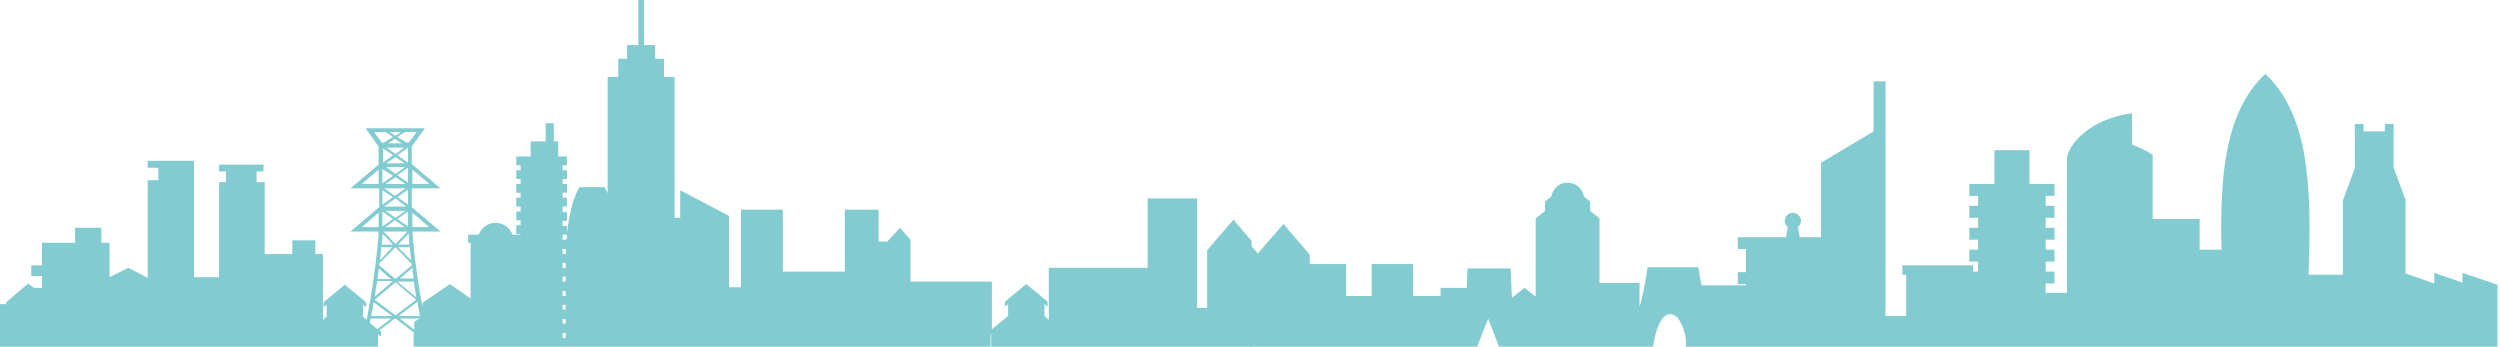
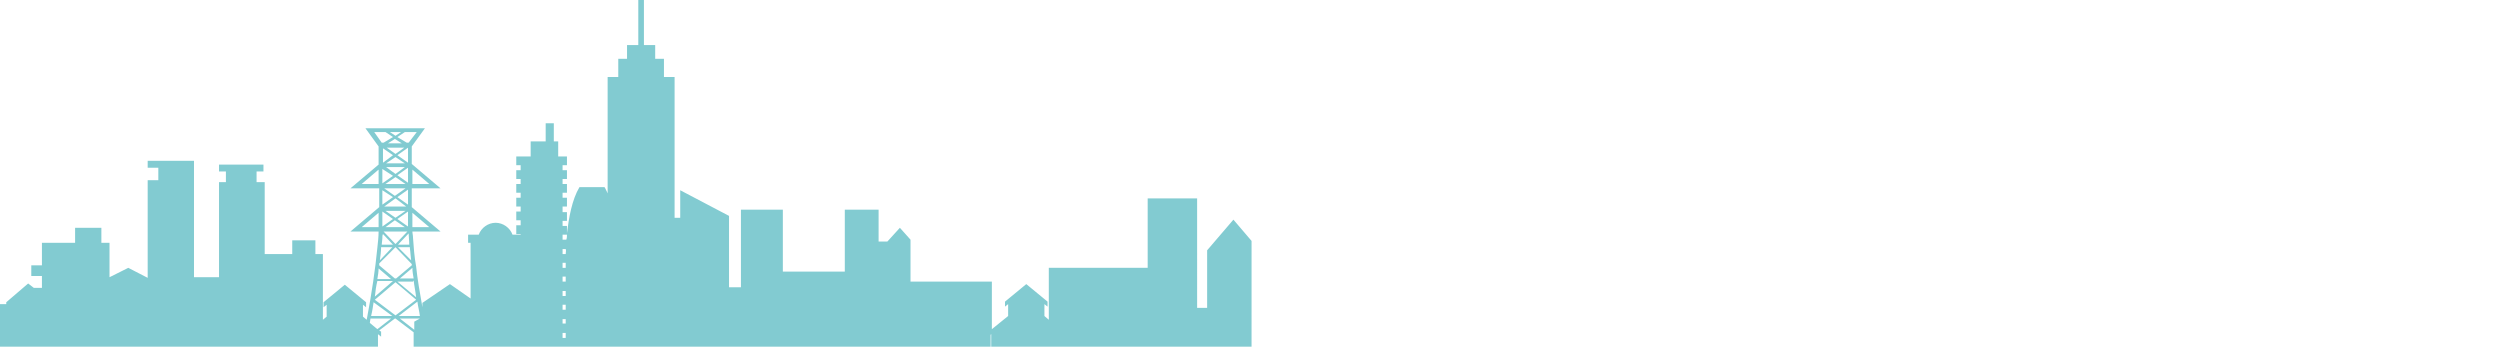
<svg xmlns="http://www.w3.org/2000/svg" version="1.1" id="レイヤー_1" x="0px" y="0px" viewBox="0 0 399.5 55.4" style="enable-background:new 0 0 399.5 55.4;" xml:space="preserve">
  <style type="text/css">
	.st0{fill:#82CBD1;}
</style>
-   <path class="st0" d="M200,38.5l-2.9-3.4l-4.2,4.9v9.2h-1.6V31.7h-7.9v11.1h-15.8v8.3l-0.7-0.6v-1.9l0.5,0.4v-0.8l-3.4-2.8l-3.4,2.8  v0.8l0.5-0.4v1.9l-2.6,2.1V45h-13v-6.7l-1.7-1.9l-2,2.2h-1.4v-5.1H135v9.9h-9.9v-9.9h-6.7v12.4h-1.9V34.5l-7.8-4.1v4.4h-0.9V12.3  h-1.7V9.4h-1.4V7.2h-1.8V0H102v7.2h-1.8v2.2h-1.4v2.9h-1.7v18.6c-0.2-0.4-0.3-0.7-0.5-1h-4c-1.2,2-1.7,4.9-2,7.4v-1.2h-0.7v-0.8h0.7  v-1.4h-0.7V33h0.7v-1.4h-0.7v-0.8h0.7v-1.4h-0.7v-0.8h0.7v-1.4h-0.7v-0.8h0.7v-1.4h-1.4v-2.4h-0.7v-2.9h-1.3v2.9h-2.4v2.4h-2.3v1.4  h0.7v0.8h-0.7v1.4h0.7v0.8h-0.7v1.4h0.7v0.8h-0.7V33h0.7v0.8h-0.7v1.4h0.7v0.8h-0.7v1.4h0.7v0.1h-1.3c-0.4-1.1-1.5-1.9-2.7-1.9  s-2.3,0.8-2.7,1.9h-1.7v1.3h0.4v8.9l-3.3-2.3l-4.4,3v0.7c-0.4-2.3-0.8-4.5-1-6.5C66.2,41,66.1,39.4,66,38c0-0.4-0.1-0.7-0.1-1h4.5  l-4.6-3.9c0-0.9,0-2,0-3h4.6l-4.6-3.9c0-0.6,0-1.1,0-1.5c0-0.4,0-0.8,0-1c0-0.1,0-0.2,0-0.3l2.1-2.9h-9.5l2.1,2.9c0,0.4,0,1.5,0,2.9  L56,30.1h4.6c0,1.1,0,2.1,0,3L56,37h4.5c0,0.8-0.1,1.7-0.2,2.6c-0.3,3.2-0.9,7.3-1.7,11.5l-0.6-0.5v-1.9l0.5,0.4v-0.8l-3.4-2.8  l-3.4,2.8v0.8l0.5-0.4v1.9l-0.6,0.5V40.6h-1.2v-2.2h-3.7v2.2h-4.4V29.1H41v-1.7h1.1v-1.1H35v1.1h1.1v1.7H35v15.2h-4V31.4v-2.6v-2V26  v-0.3h-7.4v1.1h1.7v2h-1.7v15.4v0.2l-3.1-1.6l-3,1.5v-5.5h-1.3v-2.4H12v2.4H6.7v3.6H5v1.7h1.7v1.9H5.4l-0.9-0.7L1,48.3v0.3H0v6.8  h1.5h2.3h2.8h0.8h8.8h1.2h3h3.1h1.1H31h4h6.7h0.4h7.4h1.9H52h2.5h1h1.7h0.8h1h1.4v-2l0.5,0.4V53l-0.3-0.2l2.5-1.9h0.1l2.9,2.2v2.3  h1.3h1.8h2.6h3.3h2.4h4.9h0.6h7.3h0.2h6.5h1.7h8.4h0.5h10.6h0.6h19.8h1.7h7.2h1.1h9.7v-1.9l0.1-0.1v2h2.5h2.5h1h2.5h0.7h1.8h10.2  h0.2h5.9h5.6h1.6h1h6.1V38.5z M66.1,44.8c0.1,0.9,0.3,1.8,0.4,2.7l-3-2.5h2.5L66.1,44.8C66.1,44.8,66.1,44.8,66.1,44.8z M64.6,23.6  l-1.4,1l-1.4-1H64.6z M62,22.9l1.1-0.7l1.1,0.7H62z M63.6,39.1l1.7-1.8c0,0.5,0.1,1.1,0.1,1.8H63.6z M65.5,39.5c0,0.1,0,0.2,0,0.2  c0.1,0.6,0.1,1.2,0.2,1.9l-2.1-2.1C63.6,39.5,65.5,39.5,65.5,39.5z M64.7,26.7l-1.5,1.1l-1.5-1.1H64.7z M61.7,26.1l1.5-1l1.5,1H61.7  z M65.2,26.8c0,0.8,0,1.6,0,2.4l-1.7-1.2L65.2,26.8z M64.8,29.4h-3.2l1.6-1.1L64.8,29.4z M64.8,30.1l-1.7,1.2l-1.7-1.2H64.8z   M65.2,30.3c0,0.8,0,1.7,0,2.4l-1.7-1.2L65.2,30.3z M64.9,33h-3.5l1.8-1.3L64.9,33z M64.8,33.7l-1.6,1.1l-1.6-1.1H64.8z M64.7,36.3  h-3.1l1.5-1.1L64.7,36.3z M65.1,37l-1.9,2l-1.9-2H65.1z M63.5,35l1.7-1.2c0,0.4,0,0.8,0,1.1c0,0.4,0,0.8,0,1.3L63.5,35z M65.2,26  l-1.7-1.2l1.7-1.2C65.2,24,65.2,24.9,65.2,26z M62.8,24.8L61.2,26c0-0.5,0-0.9,0-1.3c0-0.4,0-0.8,0-1L62.8,24.8z M62.8,28.1  l-1.7,1.2c0-0.4,0-0.8,0-1.2c0-0.4,0-0.8,0-1.1L62.8,28.1z M62.8,31.5l-1.7,1.2c0-0.7,0-1.5,0-2.3L62.8,31.5z M62.8,35l-1.7,1.2  c0-0.5,0-0.9,0-1.3c0-0.3,0-0.7,0-1.1L62.8,35z M62.8,39.1H61c0-0.3,0.1-0.7,0.1-1c0-0.3,0-0.5,0.1-0.7L62.8,39.1z M62.7,39.5  l-2,2.1c0.1-0.7,0.2-1.4,0.2-2.1H62.7z M63.2,39.5l2.6,2.7c0,0.1,0,0.1,0,0.2l-2.5,2.1h-0.2l-2.5-2.1c0-0.1,0-0.2,0-0.3L63.2,39.5z   M66.1,44.5h-2.2l2-1.7C65.9,43.4,66,43.9,66.1,44.5z M68.6,36.3h-2.7c0,0,0-0.1,0-0.1c0-0.5,0-1,0-1.3c0-0.3,0-0.6,0-0.9L68.6,36.3  z M68.6,29.4h-2.7c0-0.5,0-0.9,0-1.4c0-0.3,0-0.6,0-0.9L68.6,29.4z M66.6,21.1l-1.3,1.7H65l-1.5-0.9l1.2-0.8L66.6,21.1L66.6,21.1z   M64.1,21.1l-0.9,0.6l-0.9-0.6H64.1z M59.8,21.1h1.8l1.2,0.8l-1.5,0.9H61L59.8,21.1z M57.8,29.4l2.7-2.3c0,0.7,0,1.5,0,2.3H57.8z   M57.8,36.3l2.7-2.3c0,0.4,0,0.7,0,0.9c0,0.3,0,0.8,0,1.3c0,0,0,0.1,0,0.1C60.5,36.3,57.8,36.3,57.8,36.3z M60.5,42.9l2,1.7h-2.2  C60.4,44,60.5,43.4,60.5,42.9z M60.3,44.9h2.5l-2.9,2.5C60,46.5,60.1,45.7,60.3,44.9z M60.3,52.6l-1.2-1c0-0.2,0.1-0.5,0.1-0.7h3.3  L60.3,52.6z M59.3,50.5c0.2-0.8,0.3-1.5,0.4-2.2l3,2.2H59.3z M63.2,50.4l-3.3-2.5l3.3-2.8l3.3,2.8L63.2,50.4z M66.2,51.4v1.3  l-2.3-1.8h3.2L66.2,51.4z M63.7,50.5l3-2.3c0.1,0.8,0.3,1.5,0.4,2.3H63.7z M90.4,54h-0.5v-0.8h0.5C90.4,53.5,90.4,53.7,90.4,54z   M90.4,51.7h-0.5V51h0.5C90.4,51.2,90.4,51.5,90.4,51.7z M90.4,49.5h-0.5v-0.8h0.5C90.4,49,90.4,49.2,90.4,49.5z M90.4,47.3h-0.5  v-0.8h0.5C90.4,46.7,90.4,47,90.4,47.3z M90.4,45h-0.5v-0.8h0.5C90.4,44.5,90.4,44.7,90.4,45z M90.4,42.3c0,0.1,0,0.3,0,0.5h-0.5V42  h0.5C90.4,42.1,90.4,42.2,90.4,42.3z M90.4,40.6h-0.5v-0.8h0.5C90.5,40,90.4,40.3,90.4,40.6z M90.5,38.3h-0.6v-0.8h0.7  C90.6,37.8,90.6,38,90.5,38.3z" />
-   <path class="st0" d="M393.9,45.3l-4.9-1.7v1.7l-4.6-1.6V31.9l-1.9-5.1v-3.4V21v-1.2h-1.4V21h-3.4v-1.2h-1.4V21v2.5v3.4l-1.9,5.1  v11.9h-5.5c0.5-13.8,0.2-25.4-6.9-32.1c-6.4,6-7.3,16.1-7,28.1h-3.5V35H344V24.8c-1.1-0.9-3.3-1.7-3.3-1.7v-5  c-6.9,0.9-10.4,5.2-10.4,7.4c0,1.7,0,13,0,21.3H327v0.1h-0.1v-1.6h1.4v-1.9h-1.4v-1.6h1.4v-1.9h-1.4v-1.6h1.4v-1.9h-1.4v-1.6h1.4  v-1.9h-1.4v-1.6h1.4v-1.9h-4v-5.4h-5.6v5.4h-4v1.9h1.4v1.6h-1.4v1.9h1.4v1.6h-1.4v1.9h1.4v1.6h-1.4v1.9h1.4v1.6h-0.8v-1h-11.3v1.5  h0.6v6.6h-3.3V25.7v-5.8V13h-1.9V21l-8.4,5v11.9h-3.4l-0.3-1.6c0.3-0.2,0.5-0.6,0.5-1c0-0.7-0.6-1.3-1.3-1.3c-0.7,0-1.3,0.6-1.3,1.3  c0,0.4,0.2,0.8,0.5,1l-0.3,1.6h-7.7v1.9h1.3v3.7h-1.3v1.9h1.3v0.2h-7.1c-0.2-1.1-0.4-2.1-0.5-2.9h-8.1c-0.3,1.7-0.6,3.9-1.3,6.4  v-3.9h-6.4V34.9l-1.5-1.2v-1.5l-1-0.8c0-0.3-0.6-2.2-2.6-2.2c-2,0-2.6,1.9-2.6,2.2l-1,0.8v1.5l-1.5,1.2v12.5l-1.8-1.4l-2,1.6  l-0.2-4.7h-6.9l-0.1,3.1h-4.2v1.3h-4.4v-5.1h-6.6v5.1h-4.1v-5.1h-5.8v-1.5l-4.2-4.9l-4.1,4.7l-1.3-1.5v16.8h7.6h1.9h4.7h1.1h15.1  h0.8h3.1h0.5h1.4l1.9-4.9l1.9,4.9h0.7h1.2h3.5h1.1h8.3h0.7h4.4h2h2.5c0,0,0.6-5.6,2.8-5.6c1.4,0,2.2,2.2,2.5,3.9v1.7h0.3h129.4V45.5  l-5.6-1.9V45.3z" />
+   <path class="st0" d="M200,38.5l-2.9-3.4l-4.2,4.9v9.2h-1.6V31.7h-7.9v11.1h-15.8v8.3l-0.7-0.6v-1.9l0.5,0.4v-0.8l-3.4-2.8l-3.4,2.8  v0.8l0.5-0.4v1.9l-2.6,2.1V45h-13v-6.7l-1.7-1.9l-2,2.2h-1.4v-5.1H135v9.9h-9.9v-9.9h-6.7v12.4h-1.9V34.5l-7.8-4.1v4.4h-0.9V12.3  h-1.7V9.4h-1.4V7.2h-1.8V0H102v7.2h-1.8v2.2h-1.4v2.9h-1.7v18.6c-0.2-0.4-0.3-0.7-0.5-1h-4c-1.2,2-1.7,4.9-2,7.4v-1.2h-0.7v-0.8h0.7  v-1.4h-0.7V33h0.7v-1.4h-0.7v-0.8h0.7v-1.4h-0.7v-0.8h0.7v-1.4h-0.7v-0.8h0.7v-1.4h-1.4v-2.4h-0.7v-2.9h-1.3v2.9h-2.4v2.4h-2.3v1.4  h0.7v0.8h-0.7v1.4h0.7v0.8h-0.7v1.4h0.7v0.8h-0.7V33h0.7v0.8h-0.7v1.4h0.7v0.8h-0.7v1.4h0.7v0.1h-1.3c-0.4-1.1-1.5-1.9-2.7-1.9  s-2.3,0.8-2.7,1.9h-1.7v1.3h0.4v8.9l-3.3-2.3l-4.4,3v0.7c-0.4-2.3-0.8-4.5-1-6.5C66.2,41,66.1,39.4,66,38c0-0.4-0.1-0.7-0.1-1h4.5  l-4.6-3.9c0-0.9,0-2,0-3h4.6l-4.6-3.9c0-0.6,0-1.1,0-1.5c0-0.4,0-0.8,0-1c0-0.1,0-0.2,0-0.3l2.1-2.9h-9.5l2.1,2.9c0,0.4,0,1.5,0,2.9  L56,30.1h4.6c0,1.1,0,2.1,0,3L56,37h4.5c0,0.8-0.1,1.7-0.2,2.6c-0.3,3.2-0.9,7.3-1.7,11.5l-0.6-0.5v-1.9l0.5,0.4v-0.8l-3.4-2.8  l-3.4,2.8v0.8l0.5-0.4v1.9l-0.6,0.5V40.6h-1.2v-2.2h-3.7v2.2h-4.4V29.1H41v-1.7h1.1v-1.1H35v1.1h1.1v1.7H35v15.2h-4V31.4v-2.6v-2V26  v-0.3h-7.4v1.1h1.7v2h-1.7v15.4v0.2l-3.1-1.6l-3,1.5v-5.5h-1.3v-2.4H12v2.4H6.7v3.6H5v1.7h1.7v1.9H5.4l-0.9-0.7L1,48.3v0.3H0v6.8  h1.5h2.3h2.8h0.8h8.8h1.2h3h3.1h1.1H31h4h6.7h0.4h7.4h1.9H52h2.5h1h1.7h0.8h1h1.4v-2l0.5,0.4V53l-0.3-0.2l2.5-1.9h0.1l2.9,2.2v2.3  h1.3h1.8h2.6h3.3h2.4h4.9h0.6h7.3h0.2h6.5h1.7h8.4h0.5h10.6h0.6h19.8h1.7h7.2h1.1h9.7v-1.9l0.1-0.1v2h2.5h2.5h1h2.5h0.7h1.8h10.2  h0.2h5.9h5.6h1.6h1h6.1V38.5z M66.1,44.8c0.1,0.9,0.3,1.8,0.4,2.7l-3-2.5h2.5L66.1,44.8C66.1,44.8,66.1,44.8,66.1,44.8z M64.6,23.6  l-1.4,1l-1.4-1H64.6z M62,22.9l1.1-0.7l1.1,0.7H62z M63.6,39.1l1.7-1.8c0,0.5,0.1,1.1,0.1,1.8H63.6z M65.5,39.5c0,0.1,0,0.2,0,0.2  c0.1,0.6,0.1,1.2,0.2,1.9l-2.1-2.1C63.6,39.5,65.5,39.5,65.5,39.5z M64.7,26.7l-1.5,1.1l-1.5-1.1H64.7z M61.7,26.1l1.5-1l1.5,1H61.7  z M65.2,26.8c0,0.8,0,1.6,0,2.4l-1.7-1.2L65.2,26.8z M64.8,29.4h-3.2l1.6-1.1L64.8,29.4z M64.8,30.1l-1.7,1.2l-1.7-1.2H64.8z   M65.2,30.3c0,0.8,0,1.7,0,2.4l-1.7-1.2L65.2,30.3z M64.9,33h-3.5l1.8-1.3L64.9,33z M64.8,33.7l-1.6,1.1l-1.6-1.1H64.8z M64.7,36.3  h-3.1l1.5-1.1L64.7,36.3z M65.1,37l-1.9,2l-1.9-2H65.1z M63.5,35l1.7-1.2c0,0.4,0,0.8,0,1.1c0,0.4,0,0.8,0,1.3L63.5,35z M65.2,26  l-1.7-1.2l1.7-1.2C65.2,24,65.2,24.9,65.2,26z M62.8,24.8L61.2,26c0-0.5,0-0.9,0-1.3c0-0.4,0-0.8,0-1L62.8,24.8z M62.8,28.1  l-1.7,1.2c0-0.4,0-0.8,0-1.2c0-0.4,0-0.8,0-1.1L62.8,28.1z M62.8,31.5l-1.7,1.2c0-0.7,0-1.5,0-2.3L62.8,31.5z M62.8,35l-1.7,1.2  c0-0.5,0-0.9,0-1.3c0-0.3,0-0.7,0-1.1L62.8,35z M62.8,39.1H61c0-0.3,0.1-0.7,0.1-1c0-0.3,0-0.5,0.1-0.7L62.8,39.1z M62.7,39.5  l-2,2.1c0.1-0.7,0.2-1.4,0.2-2.1H62.7z M63.2,39.5l2.6,2.7c0,0.1,0,0.1,0,0.2l-2.5,2.1h-0.2l-2.5-2.1c0-0.1,0-0.2,0-0.3L63.2,39.5z   M66.1,44.5h-2.2l2-1.7C65.9,43.4,66,43.9,66.1,44.5z M68.6,36.3h-2.7c0,0,0-0.1,0-0.1c0-0.5,0-1,0-1.3c0-0.3,0-0.6,0-0.9L68.6,36.3  M68.6,29.4h-2.7c0-0.5,0-0.9,0-1.4c0-0.3,0-0.6,0-0.9L68.6,29.4z M66.6,21.1l-1.3,1.7H65l-1.5-0.9l1.2-0.8L66.6,21.1L66.6,21.1z   M64.1,21.1l-0.9,0.6l-0.9-0.6H64.1z M59.8,21.1h1.8l1.2,0.8l-1.5,0.9H61L59.8,21.1z M57.8,29.4l2.7-2.3c0,0.7,0,1.5,0,2.3H57.8z   M57.8,36.3l2.7-2.3c0,0.4,0,0.7,0,0.9c0,0.3,0,0.8,0,1.3c0,0,0,0.1,0,0.1C60.5,36.3,57.8,36.3,57.8,36.3z M60.5,42.9l2,1.7h-2.2  C60.4,44,60.5,43.4,60.5,42.9z M60.3,44.9h2.5l-2.9,2.5C60,46.5,60.1,45.7,60.3,44.9z M60.3,52.6l-1.2-1c0-0.2,0.1-0.5,0.1-0.7h3.3  L60.3,52.6z M59.3,50.5c0.2-0.8,0.3-1.5,0.4-2.2l3,2.2H59.3z M63.2,50.4l-3.3-2.5l3.3-2.8l3.3,2.8L63.2,50.4z M66.2,51.4v1.3  l-2.3-1.8h3.2L66.2,51.4z M63.7,50.5l3-2.3c0.1,0.8,0.3,1.5,0.4,2.3H63.7z M90.4,54h-0.5v-0.8h0.5C90.4,53.5,90.4,53.7,90.4,54z   M90.4,51.7h-0.5V51h0.5C90.4,51.2,90.4,51.5,90.4,51.7z M90.4,49.5h-0.5v-0.8h0.5C90.4,49,90.4,49.2,90.4,49.5z M90.4,47.3h-0.5  v-0.8h0.5C90.4,46.7,90.4,47,90.4,47.3z M90.4,45h-0.5v-0.8h0.5C90.4,44.5,90.4,44.7,90.4,45z M90.4,42.3c0,0.1,0,0.3,0,0.5h-0.5V42  h0.5C90.4,42.1,90.4,42.2,90.4,42.3z M90.4,40.6h-0.5v-0.8h0.5C90.5,40,90.4,40.3,90.4,40.6z M90.5,38.3h-0.6v-0.8h0.7  C90.6,37.8,90.6,38,90.5,38.3z" />
</svg>